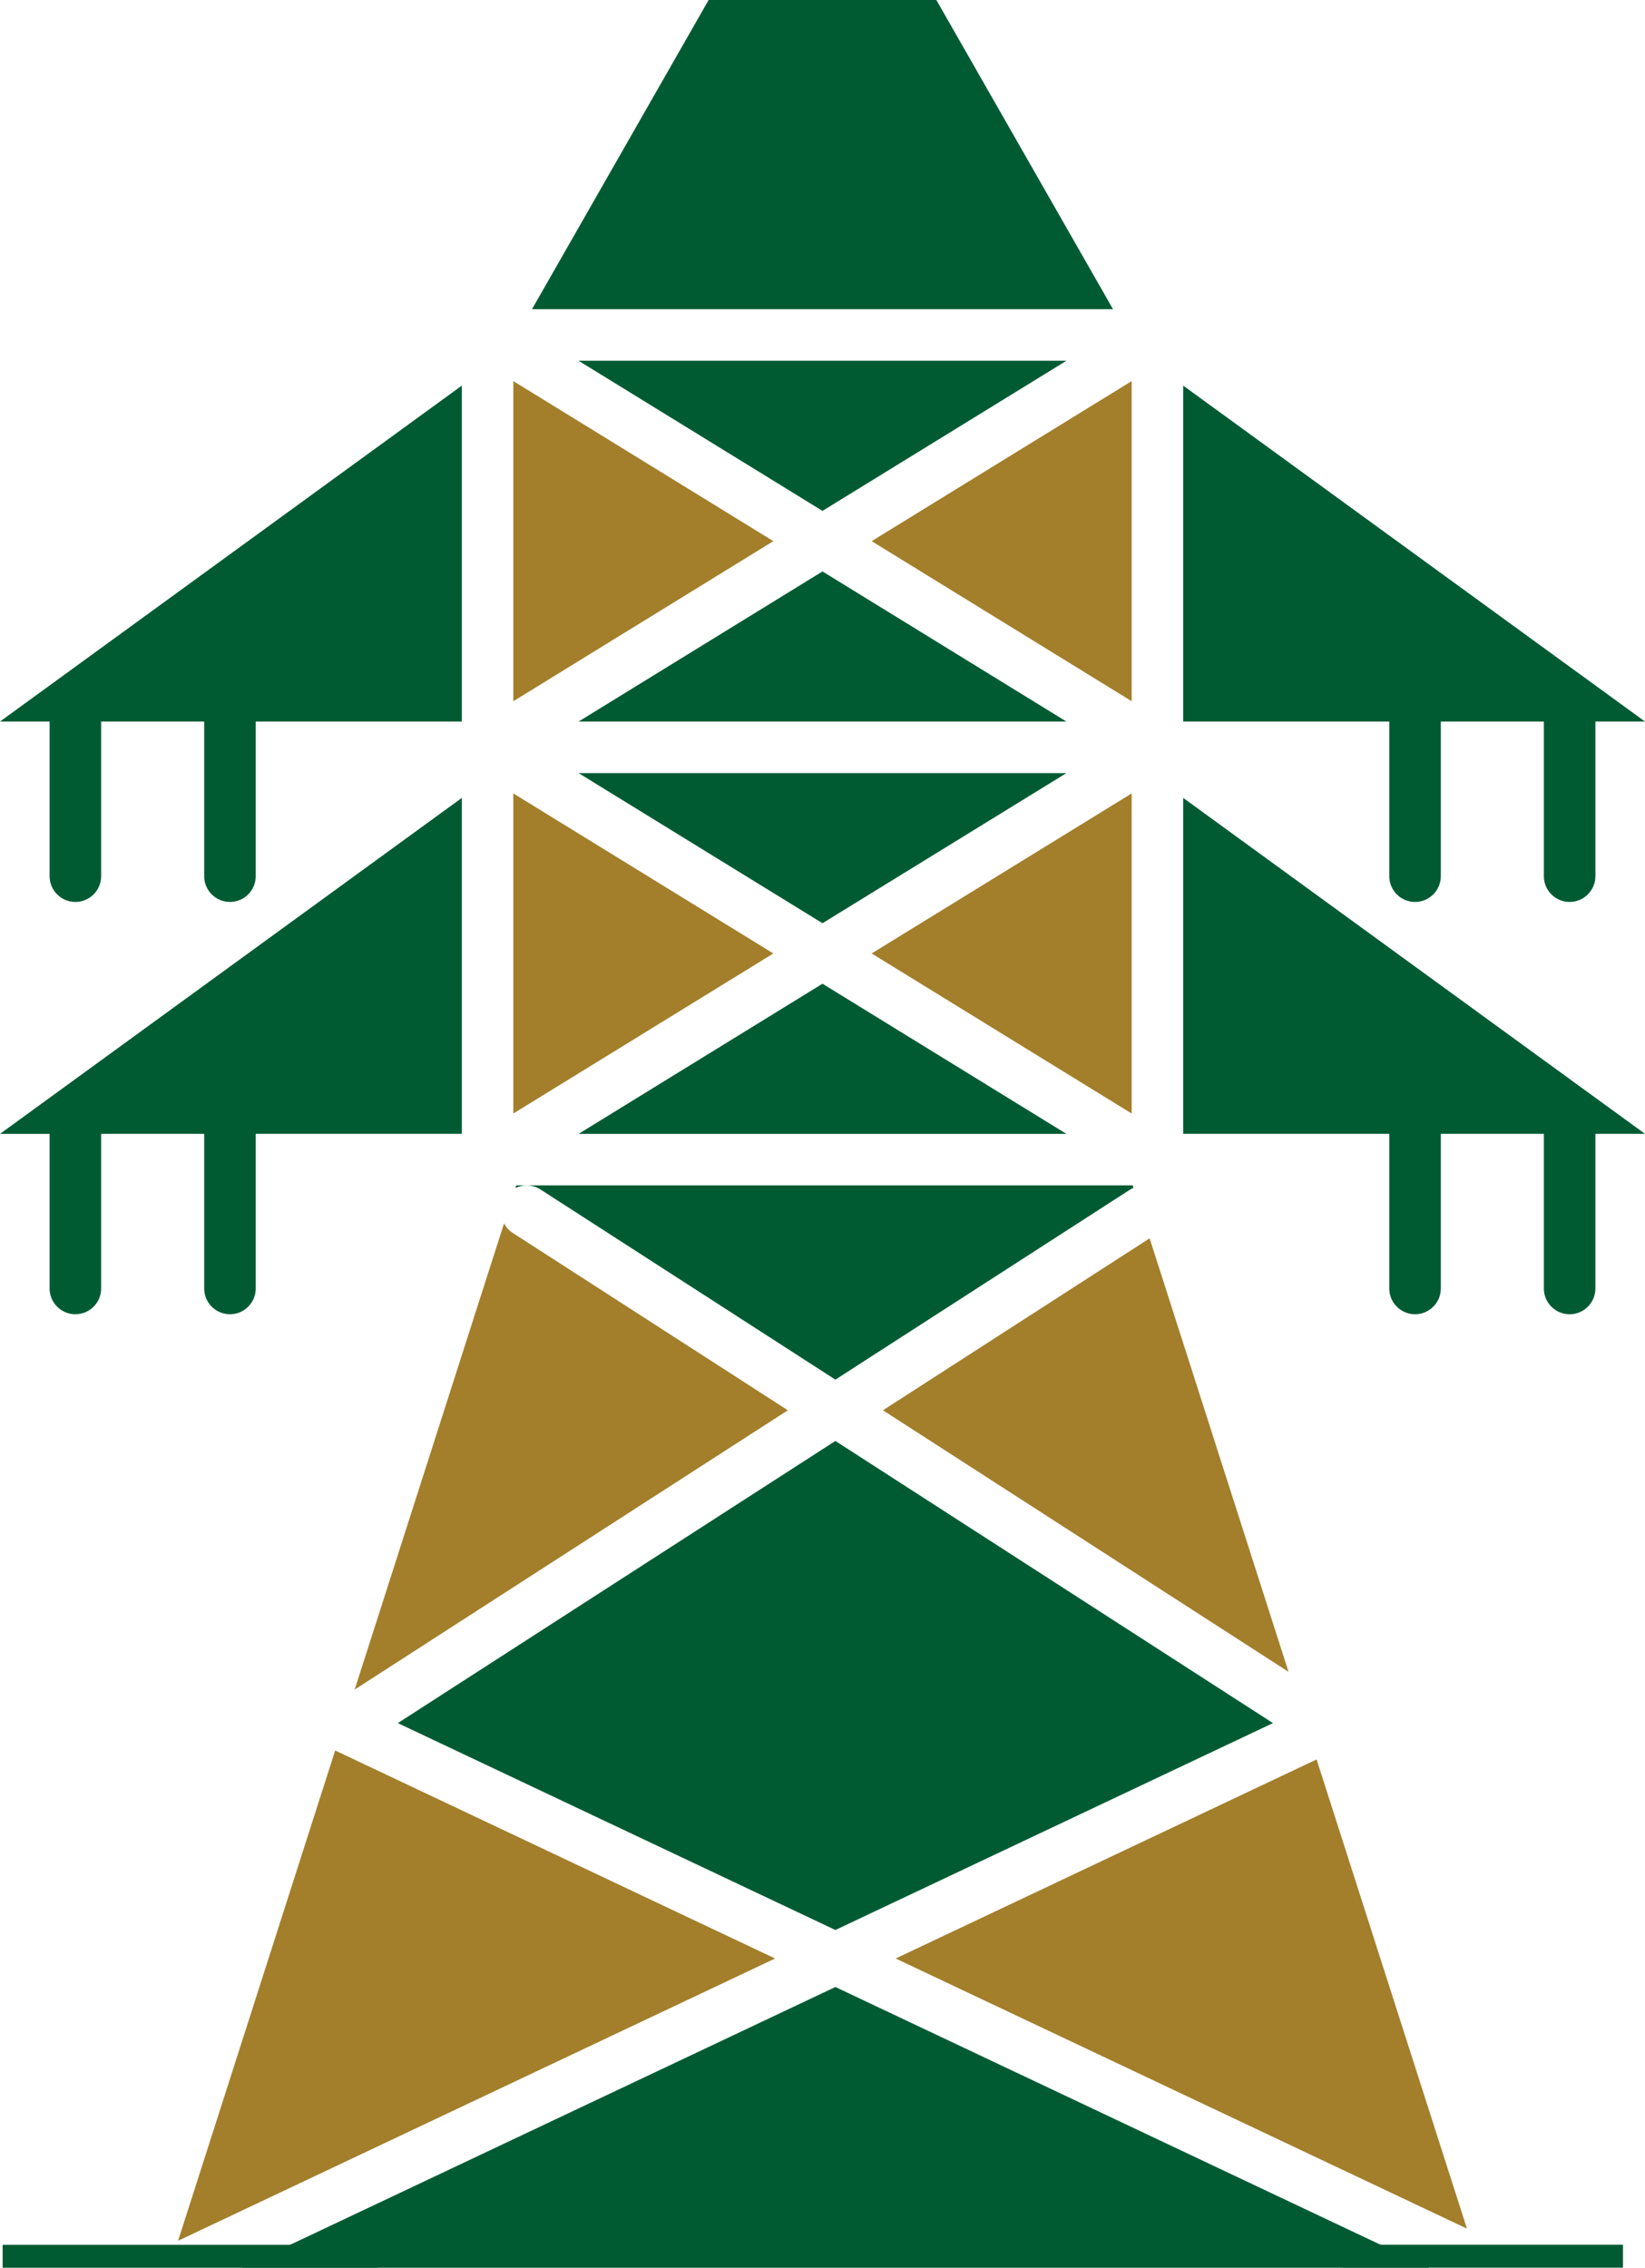
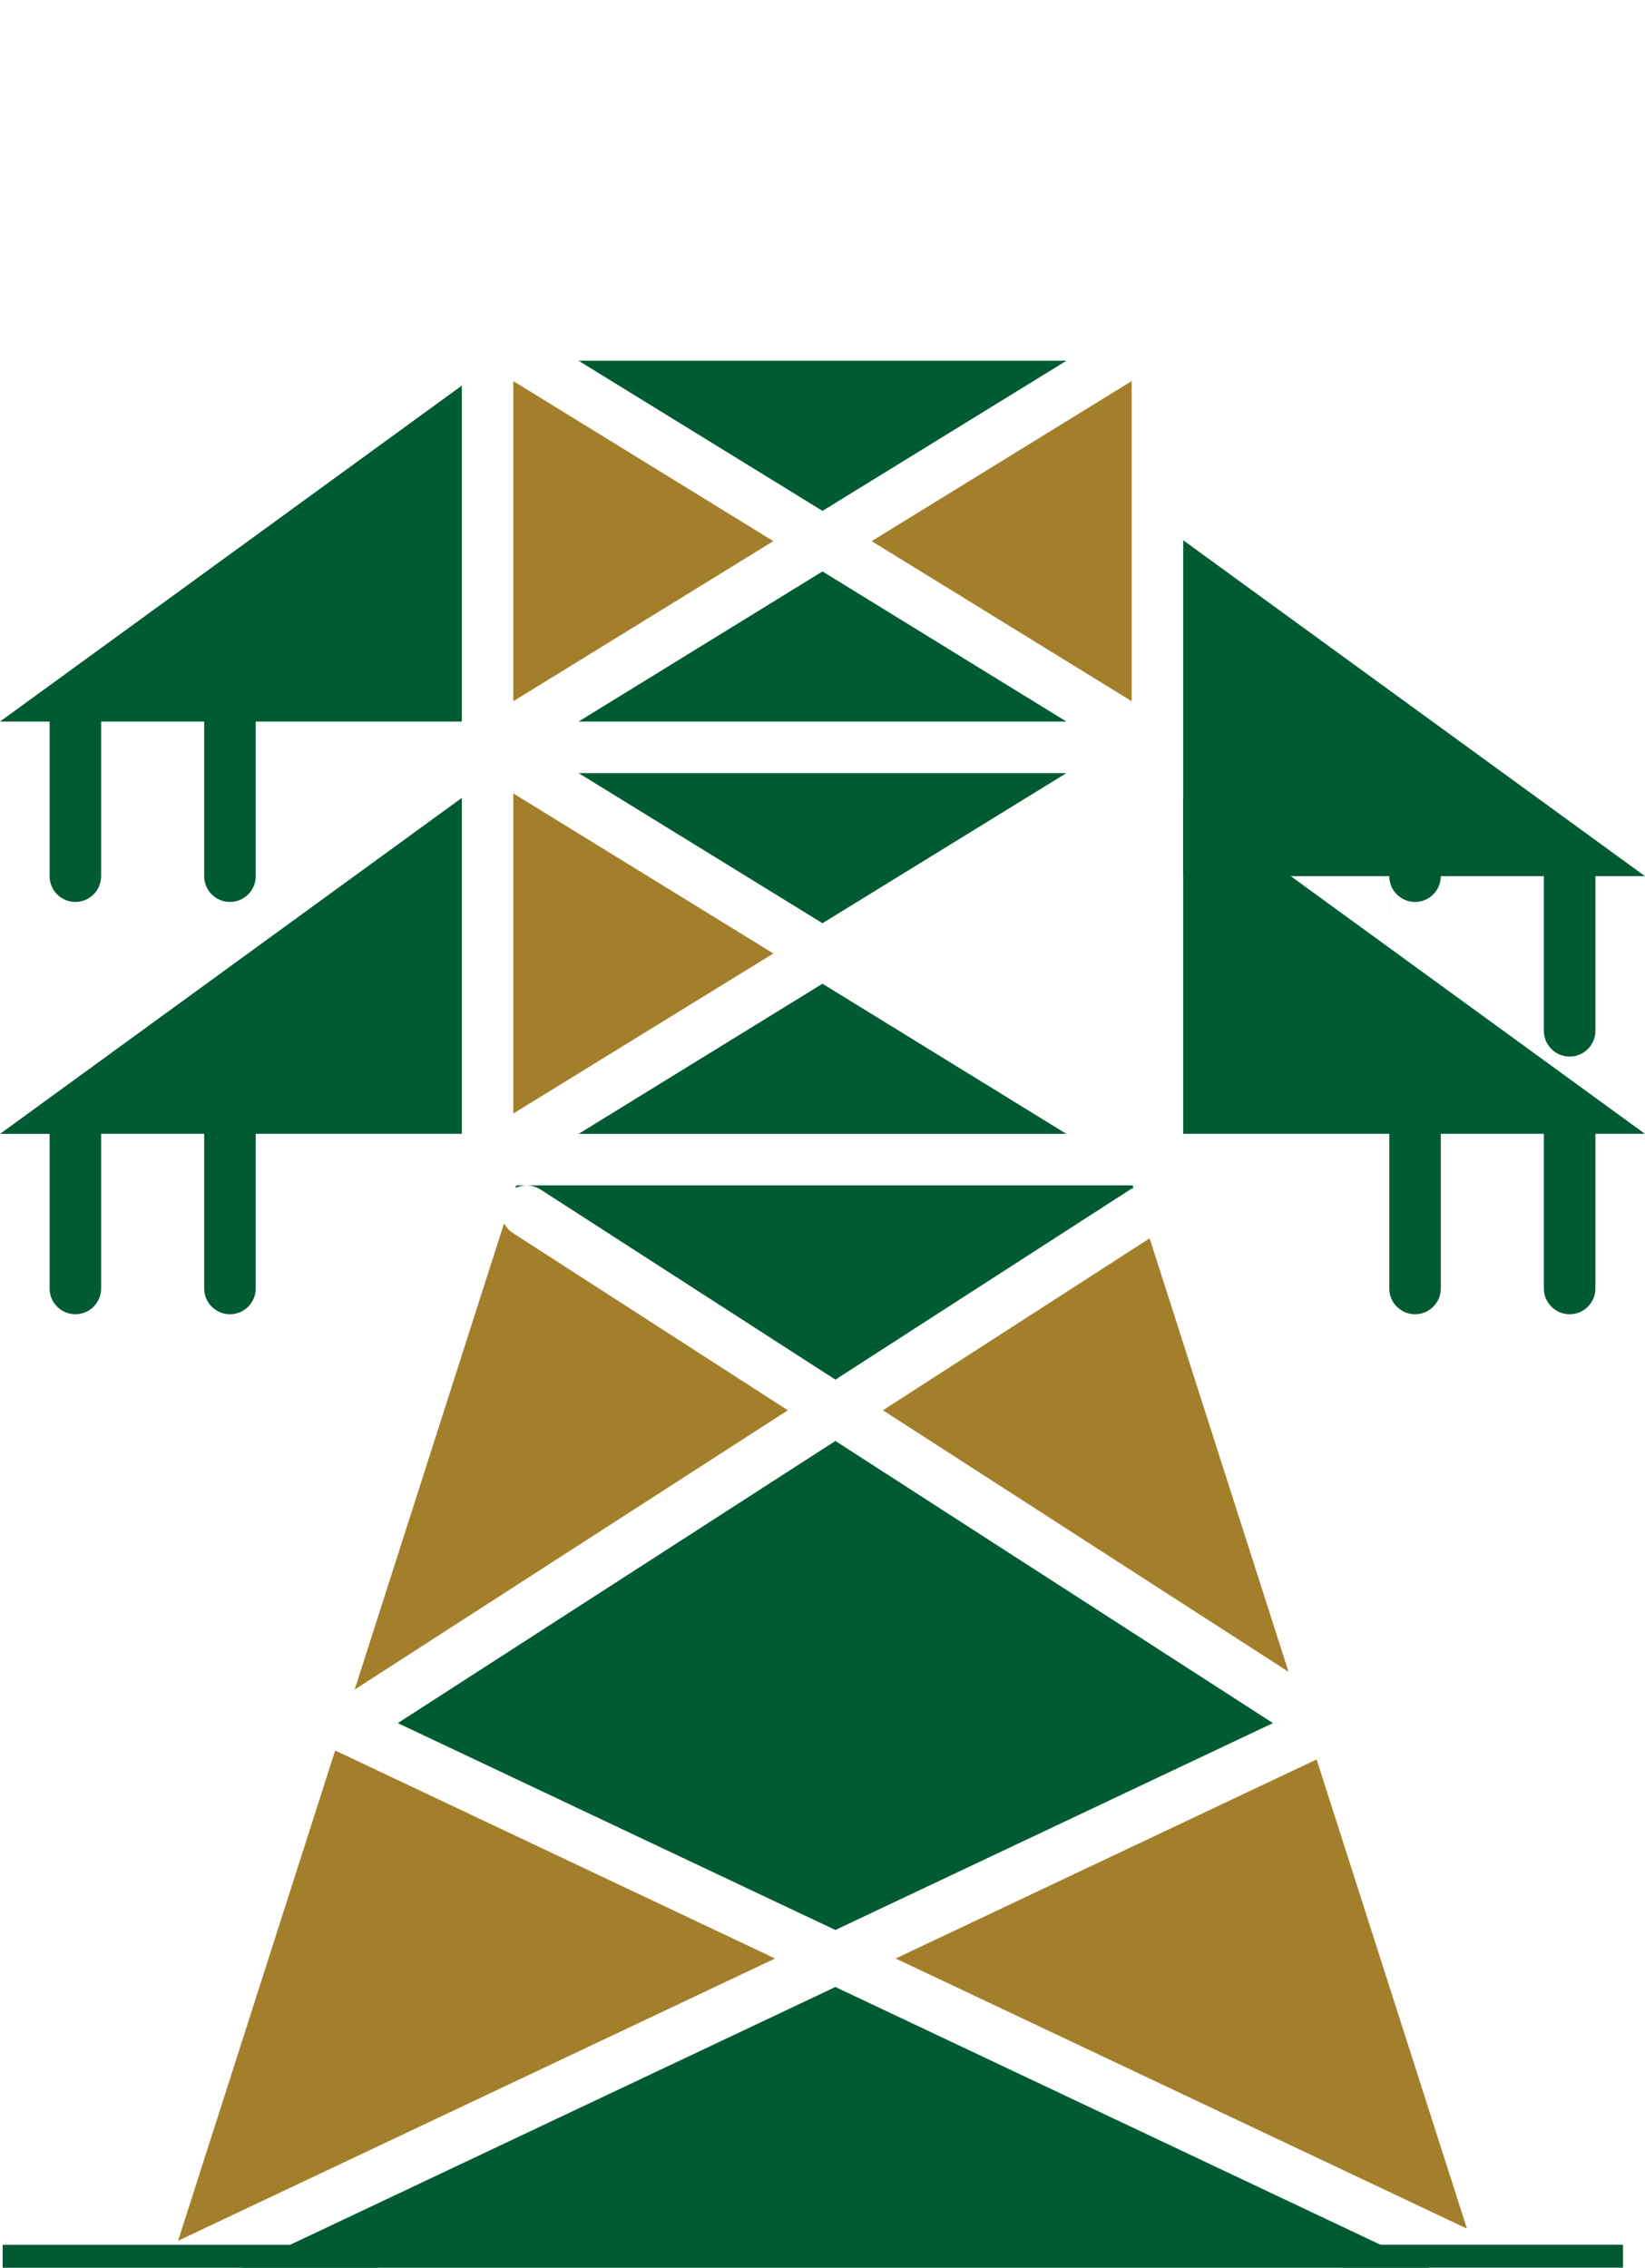
<svg xmlns="http://www.w3.org/2000/svg" id="katman_1" viewBox="0 0 507.47 699.43">
  <defs>
    <style>.cls-1{fill:none;stroke:#005b33;stroke-miterlimit:10;stroke-width:7.08px;}.cls-2{fill:#a37e2b;}.cls-3{fill:#005b33;}</style>
  </defs>
  <polygon class="cls-3" points="392.7 531.44 257.71 444.42 122.72 531.44 257.71 595.25 392.7 531.44" />
  <polygon class="cls-3" points="328.98 222.54 253.73 176.24 178.49 222.54 328.98 222.54" />
  <path class="cls-3" d="M159.01,366.41c2.41-1.16,5.33-1.1,7.74.46l90.96,58.64,90.96-58.64c.32-.21.65-.35.99-.51l-.24-.76h-190.16l-.26.81Z" />
  <polygon class="cls-3" points="178.49 111.27 253.73 157.57 328.98 111.27 178.49 111.27" />
  <polygon class="cls-3" points="253.73 284.74 328.98 238.44 178.49 238.44 253.73 284.74" />
  <polygon class="cls-2" points="397.5 515.62 354.65 381.93 272.38 434.96 397.5 515.62" />
-   <polygon class="cls-2" points="349.11 343.43 349.11 244.71 268.9 294.07 349.11 343.43" />
  <polygon class="cls-3" points="328.98 349.71 253.73 303.4 178.49 349.71 328.98 349.71" />
  <polygon class="cls-2" points="54.94 691.1 239.11 604.04 103.4 539.89 54.94 691.1" />
  <polygon class="cls-2" points="406.16 542.65 276.31 604.04 452.54 687.35 406.16 542.65" />
  <polygon class="cls-2" points="349.11 216.27 349.11 117.54 268.9 166.9 349.11 216.27" />
-   <polygon class="cls-3" points="288.86 0 218.61 0 164.11 95.37 343.36 95.37 288.86 0" />
  <path class="cls-2" d="M243.04,434.96l-84.91-54.73c-1.16-.75-2.02-1.76-2.64-2.89l-46.07,143.75,133.62-86.13Z" />
  <polygon class="cls-2" points="158.36 117.54 158.36 216.27 238.57 166.9 158.36 117.54" />
  <polygon class="cls-2" points="158.36 244.71 158.36 343.43 238.57 294.07 158.36 244.71" />
  <polyline class="cls-3" points="440.87 699.41 257.71 612.83 74.55 699.41" />
  <path class="cls-3" d="M428.58,397.39c0,4.39,3.56,7.95,7.95,7.95s7.95-3.56,7.95-7.95v-47.69h31.79v47.69c0,4.39,3.56,7.95,7.95,7.95s7.95-3.56,7.95-7.95v-47.69h15.3l-142.46-103.61v103.61h63.58v47.69Z" />
  <path class="cls-3" d="M15.3,397.39c0,4.39,3.56,7.95,7.95,7.95s7.95-3.56,7.95-7.95v-47.69h31.79v47.69c0,4.39,3.56,7.95,7.95,7.95s7.95-3.56,7.95-7.95v-47.69h63.58v-103.61L0,349.71h15.3v47.69Z" />
-   <path class="cls-3" d="M428.58,270.23c0,4.39,3.56,7.95,7.95,7.95s7.95-3.56,7.95-7.95v-47.69h31.79v47.69c0,4.39,3.56,7.95,7.95,7.95s7.95-3.56,7.95-7.95v-47.69h15.3l-142.46-103.61v103.61h63.58v47.69Z" />
+   <path class="cls-3" d="M428.58,270.23c0,4.39,3.56,7.95,7.95,7.95s7.95-3.56,7.95-7.95h31.79v47.69c0,4.39,3.56,7.95,7.95,7.95s7.95-3.56,7.95-7.95v-47.69h15.3l-142.46-103.61v103.61h63.58v47.69Z" />
  <path class="cls-3" d="M15.3,270.23c0,4.39,3.56,7.95,7.95,7.95s7.95-3.56,7.95-7.95v-47.69h31.79v47.69c0,4.39,3.56,7.95,7.95,7.95s7.95-3.56,7.95-7.95v-47.69h63.58v-103.61L0,222.54h15.3v47.69Z" />
  <line class="cls-1" x1="414.35" y1="695.85" x2="500.68" y2="695.85" />
  <line class="cls-1" x1=".81" y1="695.88" x2="116.51" y2="695.88" />
</svg>